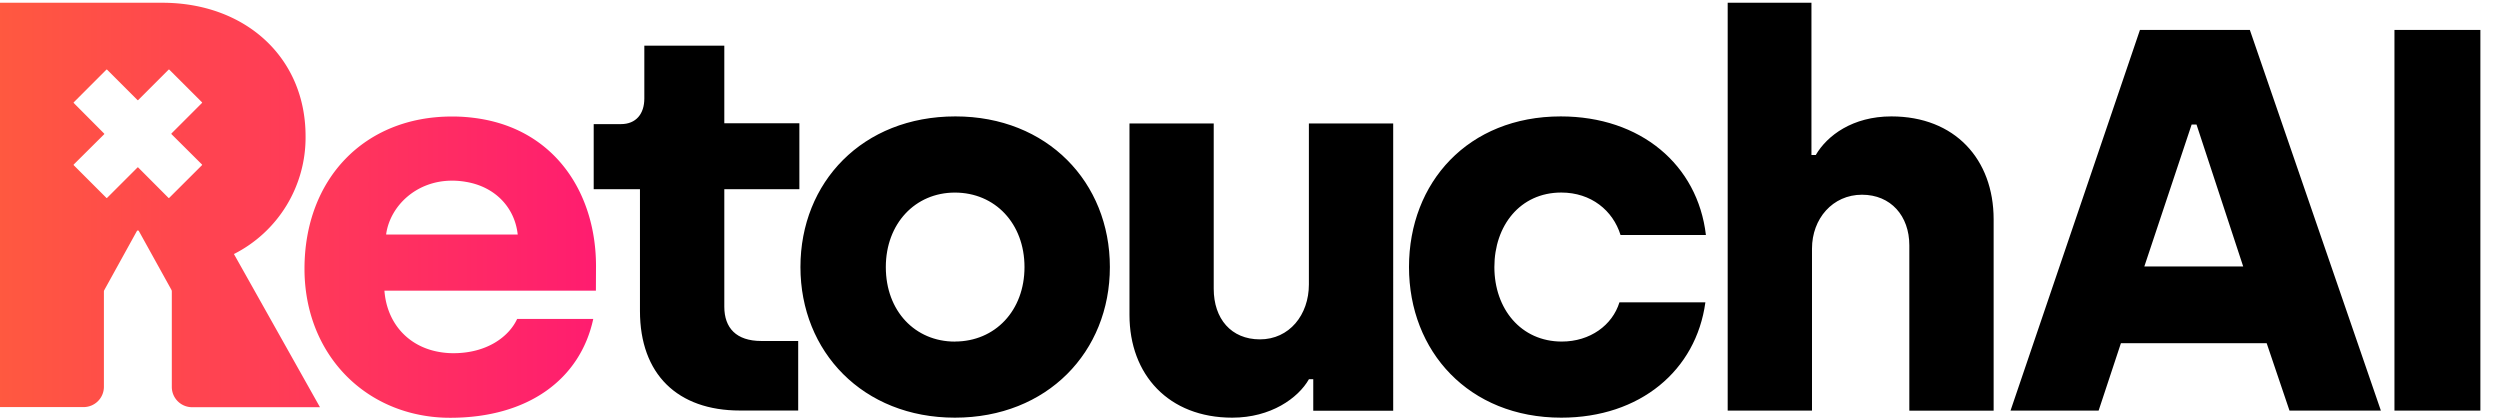
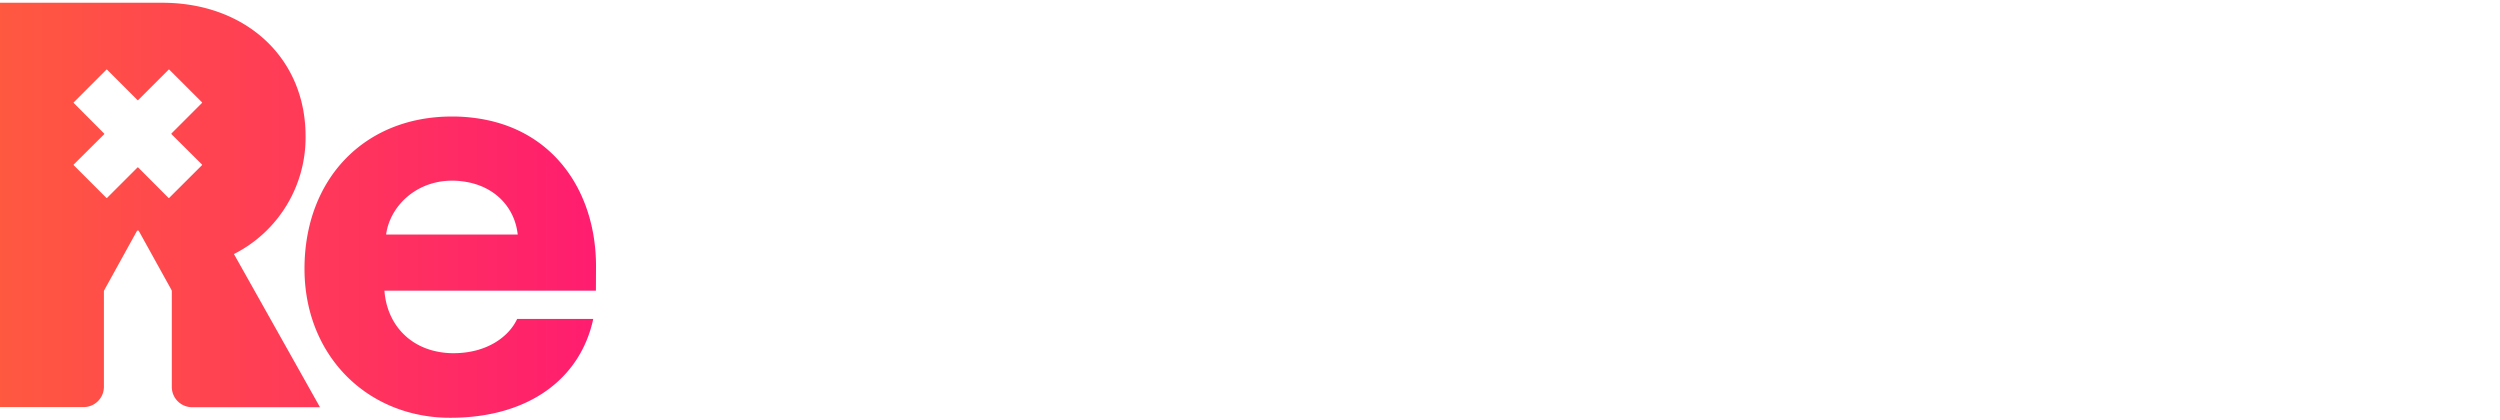
<svg xmlns="http://www.w3.org/2000/svg" width="119" height="20">
  <defs>
    <linearGradient x1="-60.237%" y1="0%" x2="132.416%" y2="0%" id="a">
      <stop stop-color="#FF7D23" offset="0%" />
      <stop stop-color="#FF097F" offset="100%" />
    </linearGradient>
  </defs>
  <g fill="none" fill-rule="evenodd">
-     <path d="M102.07 12.684l2.252-6.756h.232l2.222 6.756h-4.707zm5.022-11.26h-5.23l-6.161 18.121h4.193l1.062-3.21h6.937l1.087 3.21h4.35l-6.238-18.122zm6.884 18.121h4.09V1.424h-4.09zM38.05 9.005V5.868h-3.573V2.175H30.67v2.516c0 .726-.392 1.217-1.113 1.217H28.26v3.097h2.202v5.799c0 3.006 1.785 4.737 4.762 4.737h2.77v-3.31h-1.757c-1.19 0-1.76-.62-1.76-1.63V9.005h3.572zm7.402 7.255c-1.889 0-3.287-1.45-3.287-3.546 0-2.07 1.398-3.547 3.287-3.547 1.917 0 3.314 1.476 3.314 3.547 0 2.07-1.397 3.543-3.314 3.543v.003zm.026-10.719c-4.426 0-7.377 3.137-7.377 7.17 0 4.033 2.977 7.17 7.351 7.17 4.402 0 7.378-3.137 7.378-7.17 0-4.033-2.976-7.17-7.352-7.17zm16.825.336v7.663c0 1.45-.932 2.614-2.33 2.614-1.372 0-2.2-.984-2.2-2.408V5.877h-4.01v9.112c0 2.848 1.863 4.892 4.892 4.892 1.838 0 3.137-.93 3.65-1.83h.206v1.5h3.805V5.878h-4.013zm12.038 10.381c-1.941 0-3.209-1.554-3.209-3.547 0-1.96 1.217-3.546 3.184-3.546 1.424 0 2.46.855 2.821 2.02h4.064c-.392-3.34-3.105-5.644-6.91-5.644-4.402 0-7.223 3.137-7.223 7.17 0 4.013 2.847 7.17 7.248 7.17 3.753 0 6.42-2.25 6.86-5.49h-4.091c-.336 1.09-1.397 1.867-2.744 1.867M90.029 5.541c-1.838 0-3.055.906-3.599 1.838h-.205V.131h-3.987v19.414h4.013v-7.712c0-1.424.983-2.564 2.38-2.564 1.373 0 2.253 1.01 2.253 2.408v7.87h4.013v-9.112c-.002-2.85-1.84-4.894-4.868-4.894" fill="#000" />
    <path d="M21.51 5.546a8.13 8.13 0 011.54.142c3.499.667 5.32 3.632 5.32 6.977l-.005 1.17H18.299c.105 1.42.977 2.511 2.327 2.858.314.08.637.12.96.119 1.58 0 2.638-.777 3.03-1.632h3.623c-.62 2.876-3.106 4.706-6.808 4.706a7.362 7.362 0 01-1.874-.236c-2.99-.78-5.063-3.42-5.063-6.855 0-4.272 2.847-7.249 7.016-7.249zM7.725.131c3.931 0 6.82 2.584 6.82 6.351a6.216 6.216 0 01-3.41 5.61l4.096 7.291H9.144a.966.966 0 01-.966-.966v-4.546a.156.156 0 00-.02-.078l-1.546-2.792a.055.055 0 00-.098 0l-1.548 2.804a.157.157 0 00-.02.076v4.536a.966.966 0 01-.966.96H0V.13zM21.51 8.6c-1.69 0-2.931 1.197-3.127 2.53v.033h6.26c-.135-1.26-1.045-2.262-2.446-2.503a3.756 3.756 0 00-.687-.06zM8.042 3.31l-.017.006-1.446 1.446-.002.002a.023.023 0 01-.033-.002L5.098 3.316a.025.025 0 00-.034 0L3.511 4.87a.025.025 0 000 .034l1.446 1.453c.01.011.01.026 0 .035L3.51 7.83a.026.026 0 000 .035L5.065 9.42c.011.009.025.008.033-.002l1.446-1.445c.01-.01.025-.01.035 0l1.44 1.445c.012.011.027.01.036 0l1.558-1.554c.01-.012.01-.027 0-.035L8.167 6.39c-.014-.017-.011-.033 0-.042l1.447-1.447a.024.024 0 000-.033L8.06 3.316a.026.026 0 00-.035 0z" fill="url(#a)" />
  </g>
</svg>